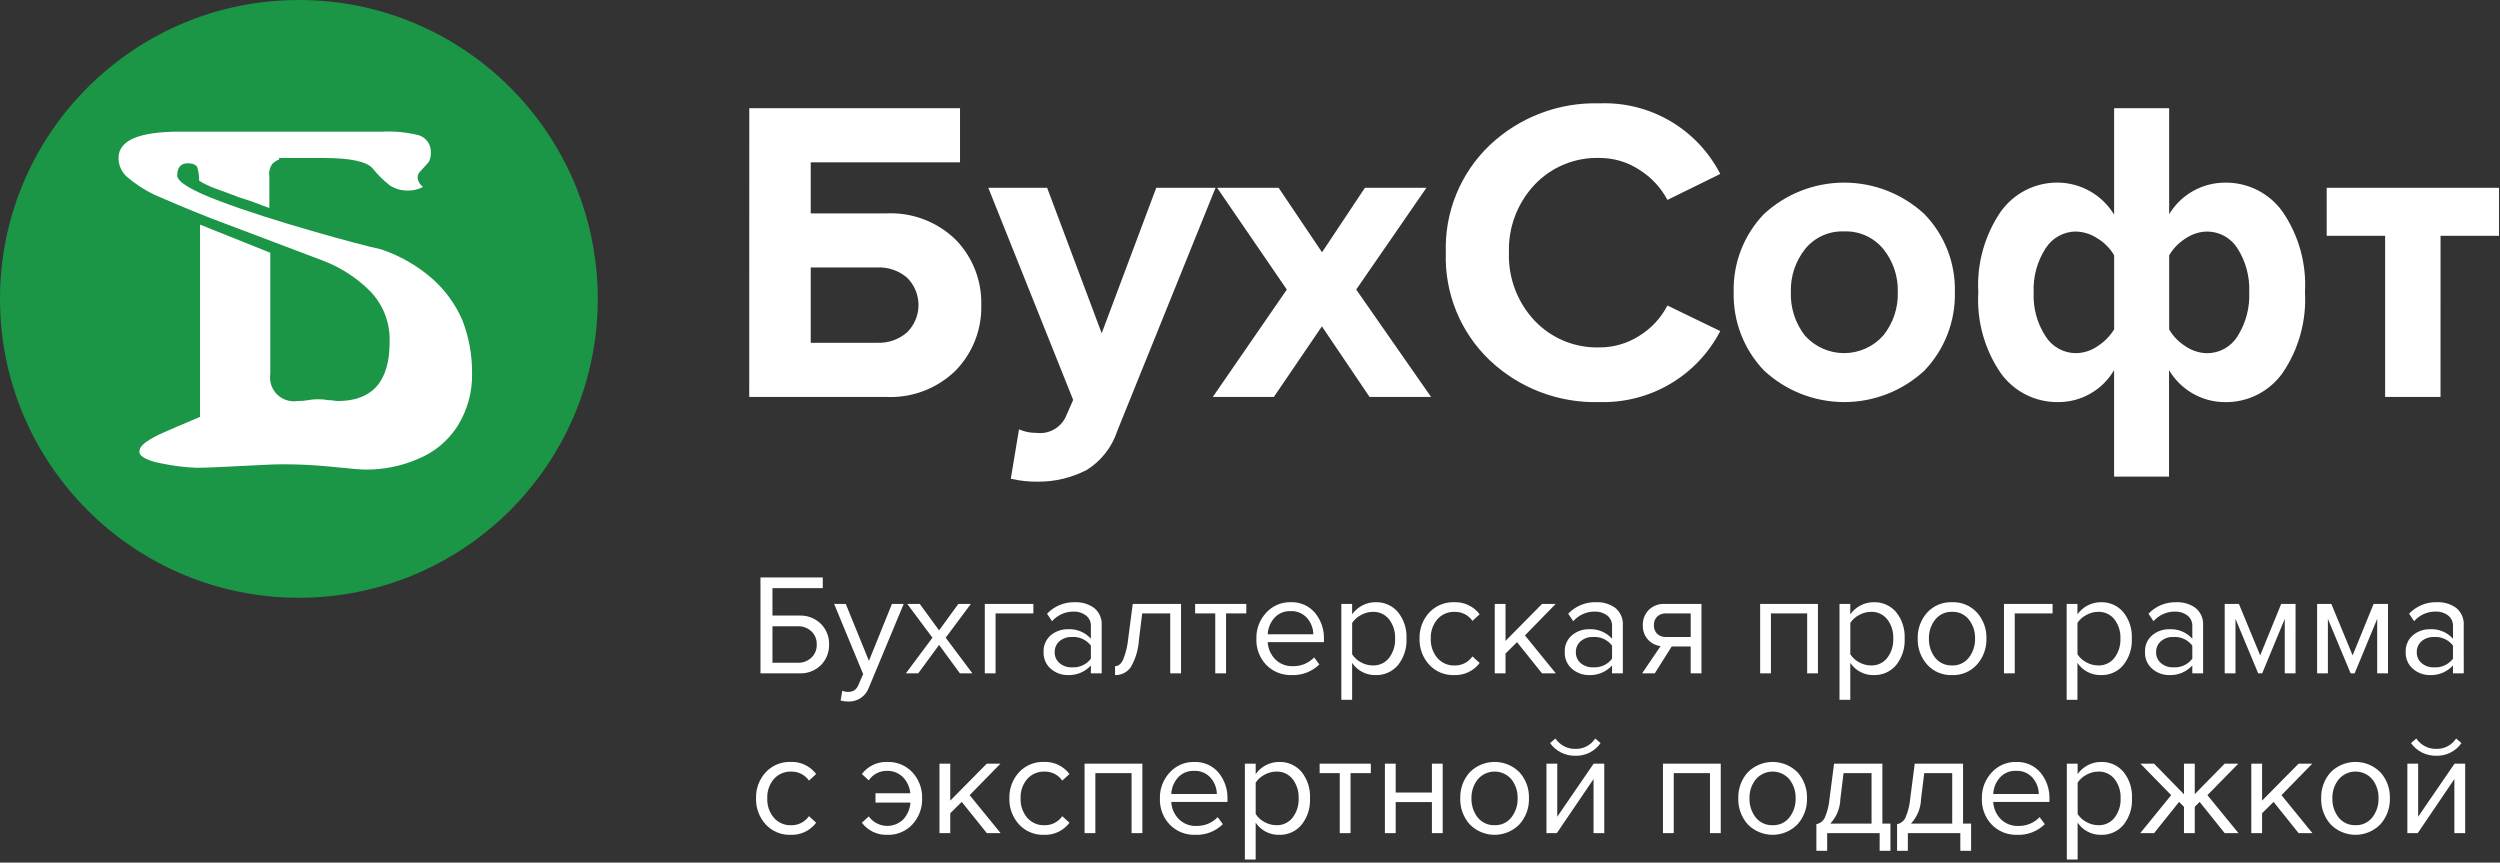
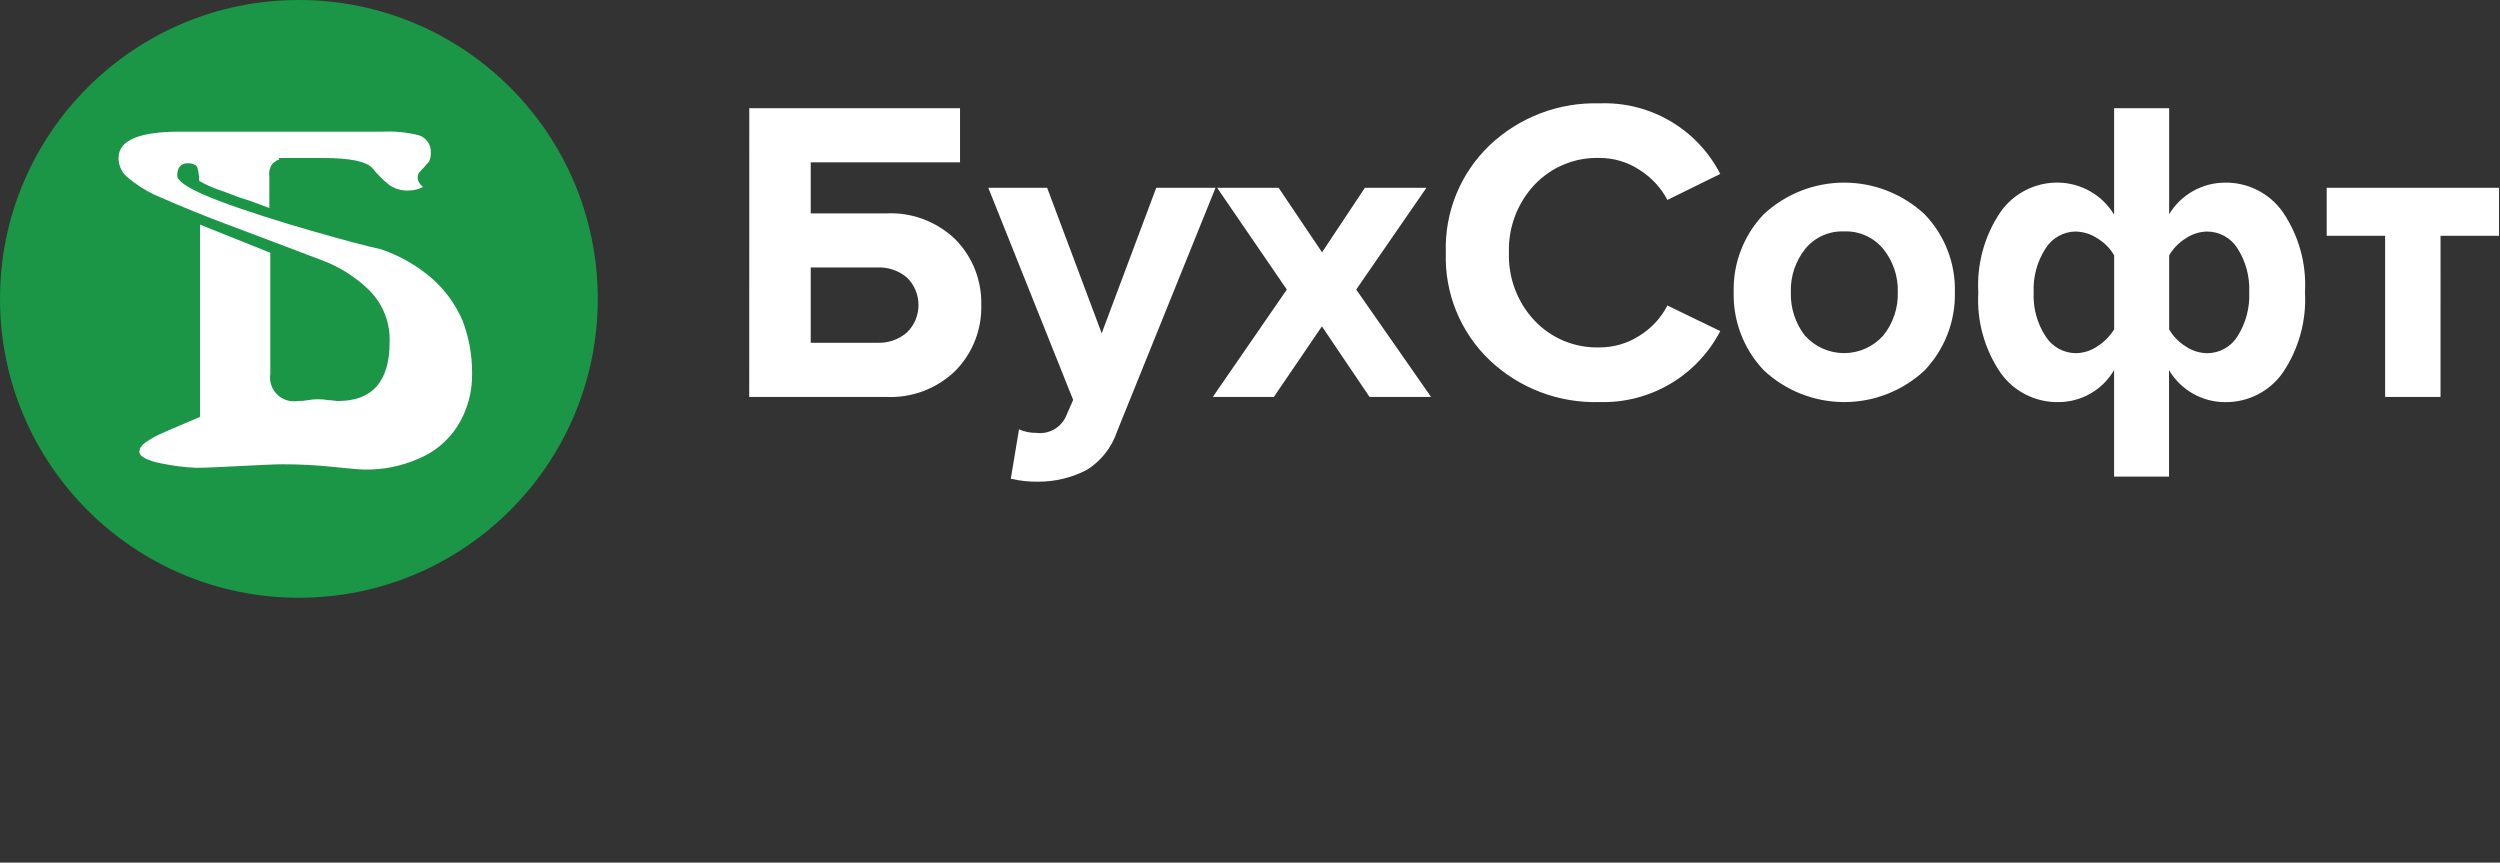
<svg xmlns="http://www.w3.org/2000/svg" width="313" height="108" viewBox="0 0 313 108" fill="none">
  <rect x="0" y="0" width="313" height="108" fill="#333333" stroke="none" />
  <g clip-path="url(#clip0_2_2)">
    <path d="M37.42 74.84C58.087 74.84 74.84 58.087 74.84 37.42C74.84 16.753 58.087 0 37.42 0C16.753 0 0 16.753 0 37.42C0 58.087 16.753 74.84 37.42 74.84Z" fill="#1B9546" />
    <path d="M34.939 19.994C34.719 19.994 34.498 20.214 34.163 20.435C33.98 20.664 33.846 20.929 33.77 21.212C33.694 21.496 33.678 21.792 33.722 22.082V26.045C32.294 25.494 31.083 25.056 29.988 24.726C28.888 24.285 27.9 23.95 27.022 23.626C26.297 23.361 25.598 23.03 24.934 22.637C24.938 22.081 24.865 21.526 24.715 20.99C24.605 20.659 24.166 20.441 23.507 20.441C22.627 20.441 22.188 20.99 22.188 21.978C22.188 22.754 23.948 23.841 27.465 25.164C30.982 26.487 34.825 27.691 39 28.898C43.175 30.105 46.14 30.875 47.678 31.204C50.018 31.986 52.183 33.218 54.051 34.83C55.709 36.281 57.023 38.084 57.897 40.106C58.708 42.211 59.118 44.45 59.105 46.706C59.159 49.074 58.511 51.405 57.243 53.406C56.055 55.239 54.328 56.659 52.3 57.471C50.218 58.372 47.968 58.821 45.7 58.79C45.151 58.79 43.831 58.68 41.741 58.459C39.625 58.236 37.498 58.125 35.37 58.128C34.162 58.128 32.514 58.237 30.093 58.347C27.787 58.457 25.918 58.566 24.6 58.566C23.12 58.507 21.649 58.324 20.2 58.017C18.44 57.686 17.453 57.137 17.453 56.589C17.453 56.148 17.672 55.813 18.229 55.381C18.919 54.904 19.656 54.499 20.429 54.173C21.418 53.733 22.957 53.073 25.045 52.194V28.121L33.84 31.645V46.802C33.768 47.266 33.806 47.74 33.952 48.186C34.097 48.632 34.346 49.037 34.678 49.369C35.01 49.701 35.415 49.95 35.861 50.095C36.307 50.241 36.781 50.279 37.245 50.207C37.687 50.217 38.129 50.181 38.563 50.098C38.998 50.015 39.44 49.978 39.882 49.988C40.287 49.983 40.692 50.02 41.09 50.098C41.639 50.098 41.97 50.207 42.298 50.207C46.582 50.207 48.78 47.789 48.78 42.847C48.827 41.677 48.637 40.509 48.221 39.414C47.805 38.319 47.173 37.319 46.361 36.475C44.679 34.786 42.657 33.475 40.429 32.63L26.481 27.354C23.403 26.146 21.098 25.154 19.341 24.388C18.072 23.777 16.889 23.002 15.822 22.082C15.511 21.785 15.263 21.429 15.094 21.033C14.926 20.638 14.839 20.212 14.841 19.782C14.841 17.582 17.368 16.482 22.532 16.482H47.902C49.415 16.413 50.931 16.561 52.402 16.923C52.87 17.061 53.276 17.354 53.556 17.754C53.835 18.154 53.97 18.636 53.939 19.123C53.955 19.502 53.88 19.879 53.72 20.223C53.501 20.442 53.279 20.772 52.84 21.212C52.401 21.652 52.291 21.872 52.291 22.199C52.301 22.521 52.418 22.83 52.622 23.079L52.951 23.41C52.41 23.699 51.806 23.85 51.192 23.851C50.336 23.9 49.487 23.668 48.774 23.191C47.959 22.544 47.221 21.806 46.574 20.991C45.798 20.215 43.827 19.783 40.532 19.783H34.939V19.994Z" fill="white" />
    <path d="M93.81 13.547H120.196V20.32H101.503V26.72H110.884C112.497 26.631 114.11 26.878 115.621 27.447C117.133 28.015 118.51 28.891 119.664 30.02C120.714 31.102 121.538 32.383 122.086 33.788C122.634 35.193 122.895 36.694 122.855 38.201C122.894 39.709 122.631 41.21 122.081 42.615C121.532 44.02 120.707 45.3 119.655 46.382C118.501 47.512 117.125 48.391 115.613 48.961C114.102 49.531 112.488 49.78 110.875 49.693H93.803L93.81 13.547ZM109.853 33.484H101.503V42.915H109.849C111.207 42.972 112.535 42.507 113.56 41.615C114.015 41.167 114.376 40.634 114.623 40.045C114.869 39.456 114.996 38.825 114.996 38.187C114.996 37.548 114.869 36.917 114.623 36.328C114.376 35.739 114.015 35.206 113.56 34.758C112.528 33.882 111.202 33.427 109.849 33.484H109.853ZM126.553 59.936L127.579 53.757C128.264 54.055 129.005 54.205 129.752 54.196C130.479 54.29 131.217 54.158 131.867 53.819C132.516 53.479 133.045 52.947 133.382 52.296L134.361 50.069L123.736 23.514H131.103L137.932 41.725L144.761 23.514H152.186L139.876 53.972C139.215 55.982 137.873 57.698 136.081 58.824C134.191 59.809 132.089 60.318 129.958 60.306C128.811 60.322 127.667 60.198 126.55 59.936H126.553ZM179.166 49.692H171.466L165.503 40.861L159.487 49.696H151.844L161.111 36.253L152.387 23.515H160.087L165.519 31.586L170.885 23.515H178.585L169.797 36.252L179.166 49.692ZM200.256 50.339C197.735 50.414 195.223 49.991 192.865 49.093C190.507 48.196 188.35 46.841 186.517 45.108C184.702 43.379 183.273 41.284 182.325 38.963C181.377 36.642 180.931 34.146 181.017 31.64C180.931 29.134 181.377 26.638 182.325 24.317C183.273 21.995 184.701 19.901 186.517 18.172C188.35 16.438 190.507 15.084 192.865 14.186C195.223 13.288 197.734 12.865 200.256 12.94C203.357 12.818 206.427 13.586 209.106 15.152C211.785 16.718 213.96 19.017 215.375 21.778L208.763 25.03C207.946 23.49 206.739 22.192 205.263 21.265C203.775 20.286 202.031 19.768 200.25 19.775C198.735 19.729 197.227 20.005 195.825 20.584C194.424 21.163 193.161 22.032 192.12 23.135C191.054 24.272 190.223 25.608 189.673 27.066C189.124 28.525 188.868 30.077 188.92 31.635C188.868 33.193 189.124 34.745 189.673 36.204C190.222 37.662 191.054 38.998 192.12 40.135C193.161 41.237 194.424 42.107 195.825 42.686C197.227 43.265 198.735 43.541 200.25 43.495C202.028 43.503 203.77 42.994 205.263 42.03C206.75 41.11 207.96 39.804 208.763 38.251L215.375 41.451C213.947 44.205 211.77 46.5 209.095 48.072C206.421 49.644 203.356 50.429 200.255 50.337L200.256 50.339ZM240.956 46.381C238.222 48.929 234.622 50.344 230.884 50.34C227.147 50.335 223.55 48.911 220.822 46.356C218.321 43.724 216.967 40.208 217.057 36.578C217.01 34.784 217.318 32.998 217.965 31.324C218.611 29.649 219.582 28.119 220.822 26.822C223.557 24.278 227.154 22.864 230.889 22.864C234.624 22.864 238.221 24.278 240.956 26.822C242.204 28.115 243.182 29.644 243.834 31.319C244.485 32.994 244.797 34.781 244.751 36.578C244.835 40.221 243.468 43.748 240.951 46.384L240.956 46.381ZM226.003 42.045C226.622 42.729 227.377 43.276 228.221 43.649C229.064 44.022 229.977 44.214 230.899 44.211C231.822 44.208 232.733 44.011 233.574 43.632C234.415 43.254 235.167 42.702 235.781 42.014C237.021 40.474 237.667 38.541 237.603 36.566C237.663 34.609 237.018 32.696 235.787 31.174C235.195 30.453 234.444 29.879 233.593 29.497C232.742 29.116 231.813 28.936 230.881 28.974C229.953 28.935 229.028 29.113 228.182 29.495C227.335 29.877 226.589 30.452 226.004 31.174C224.789 32.703 224.154 34.614 224.214 36.566C224.147 38.547 224.778 40.487 225.997 42.05L226.003 42.045ZM257.703 22.861C259.112 22.884 260.491 23.263 261.713 23.965C262.935 24.667 263.958 25.667 264.687 26.872V13.547H271.577V26.825C272.302 25.62 273.326 24.622 274.55 23.929C275.773 23.235 277.155 22.869 278.561 22.866C279.974 22.843 281.372 23.164 282.633 23.803C283.894 24.441 284.98 25.378 285.797 26.531C287.809 29.484 288.788 33.019 288.583 36.586C288.785 40.163 287.806 43.707 285.796 46.672C284.98 47.83 283.892 48.77 282.628 49.411C281.364 50.051 279.963 50.372 278.546 50.346C277.134 50.34 275.748 49.967 274.523 49.264C273.299 48.561 272.278 47.552 271.561 46.335V59.672H264.685V46.335C263.975 47.556 262.956 48.569 261.73 49.273C260.505 49.976 259.116 50.345 257.703 50.342C256.29 50.365 254.892 50.044 253.632 49.405C252.371 48.767 251.284 47.83 250.467 46.677C248.457 43.724 247.478 40.19 247.683 36.624C247.479 33.047 248.458 29.502 250.467 26.535C251.282 25.379 252.368 24.44 253.629 23.8C254.89 23.159 256.289 22.837 257.703 22.861V22.861ZM259.926 28.986C259.162 28.985 258.411 29.179 257.743 29.549C257.074 29.919 256.511 30.452 256.106 31.1C255.045 32.743 254.524 34.676 254.614 36.629C254.527 38.564 255.048 40.478 256.103 42.102C256.508 42.75 257.071 43.283 257.74 43.653C258.408 44.023 259.159 44.217 259.923 44.216C260.884 44.198 261.818 43.896 262.607 43.348C263.453 42.81 264.166 42.087 264.693 41.234V31.966C264.187 31.097 263.469 30.37 262.607 29.852C261.811 29.315 260.878 29.016 259.917 28.991L259.926 28.986ZM276.287 44.221C277.056 44.228 277.814 44.038 278.488 43.667C279.162 43.297 279.729 42.76 280.135 42.107C281.179 40.458 281.691 38.528 281.603 36.578C281.687 34.646 281.175 32.735 280.136 31.104C279.73 30.451 279.163 29.914 278.489 29.543C277.815 29.173 277.057 28.983 276.288 28.99C275.338 29.017 274.415 29.318 273.632 29.858C272.784 30.383 272.079 31.109 271.579 31.972V41.244C272.079 42.107 272.784 42.833 273.632 43.358C274.418 43.897 275.343 44.197 276.295 44.221H276.287ZM305.553 49.695H298.617V29.526H291.303V23.514H312.877V29.525H305.556L305.553 49.695Z" fill="white" />
-     <path opacity="0.999" d="M95.212 72.299H103.012V73.631H96.712V77.069H100.042C100.547 77.044 101.051 77.124 101.523 77.303C101.995 77.483 102.425 77.759 102.785 78.113C103.119 78.452 103.381 78.854 103.555 79.296C103.73 79.739 103.814 80.212 103.802 80.687C103.814 81.161 103.731 81.633 103.558 82.076C103.385 82.518 103.125 82.921 102.794 83.261C102.433 83.617 102.001 83.893 101.527 84.073C101.053 84.253 100.547 84.332 100.04 84.305H95.212V72.299ZM99.86 78.405H96.712V82.977H99.862C100.178 82.99 100.494 82.94 100.79 82.83C101.087 82.721 101.359 82.553 101.59 82.338C101.811 82.125 101.984 81.869 102.099 81.585C102.213 81.302 102.267 80.997 102.256 80.691C102.267 80.385 102.213 80.08 102.099 79.796C101.984 79.513 101.811 79.256 101.59 79.044C101.358 78.828 101.086 78.661 100.789 78.551C100.492 78.441 100.177 78.392 99.86 78.405V78.405ZM105.242 87.705L105.458 86.481C105.691 86.58 105.943 86.629 106.196 86.625C106.468 86.635 106.737 86.565 106.97 86.425C107.212 86.242 107.394 85.992 107.492 85.705L108.068 84.395L104.432 75.611H105.89L108.79 82.739L111.67 75.611H113.146L108.788 86.069C108.604 86.596 108.257 87.051 107.798 87.368C107.339 87.685 106.79 87.848 106.232 87.833C105.898 87.835 105.565 87.793 105.242 87.705V87.705ZM121.748 84.305H120.182L117.572 80.741L114.962 84.305H113.412L116.742 79.841L113.592 75.611H115.158L117.572 78.923L119.984 75.611H121.55L118.4 79.841L121.748 84.305ZM129.38 75.611V76.799H124.646V84.305H123.296V75.611H129.38ZM137.93 84.305H136.58V83.315C136.217 83.713 135.771 84.027 135.273 84.236C134.776 84.444 134.239 84.541 133.7 84.521C132.922 84.53 132.166 84.255 131.576 83.747C131.273 83.489 131.032 83.165 130.873 82.8C130.714 82.435 130.64 82.039 130.658 81.641C130.636 81.242 130.706 80.843 130.864 80.477C131.022 80.109 131.262 79.784 131.567 79.526C132.166 79.03 132.923 78.765 133.7 78.779C134.239 78.749 134.777 78.84 135.275 79.045C135.774 79.251 136.22 79.566 136.58 79.967V78.405C136.592 78.147 136.543 77.891 136.437 77.656C136.33 77.421 136.17 77.215 135.968 77.055C135.512 76.715 134.952 76.544 134.384 76.569C133.88 76.569 133.381 76.676 132.922 76.884C132.463 77.092 132.053 77.396 131.72 77.775L131.09 76.839C131.536 76.369 132.076 75.998 132.674 75.749C133.273 75.501 133.917 75.382 134.564 75.399C135.432 75.36 136.288 75.613 136.994 76.119C137.316 76.386 137.569 76.727 137.731 77.112C137.894 77.497 137.962 77.916 137.93 78.333V84.305ZM134.186 83.549C134.644 83.583 135.103 83.502 135.521 83.314C135.939 83.125 136.303 82.835 136.58 82.469V80.831C136.303 80.465 135.939 80.175 135.521 79.986C135.103 79.797 134.644 79.716 134.186 79.751C133.625 79.729 133.076 79.918 132.647 80.282C132.451 80.452 132.296 80.664 132.192 80.903C132.088 81.141 132.039 81.399 132.047 81.659C132.04 81.916 132.09 82.171 132.194 82.406C132.298 82.641 132.453 82.85 132.647 83.018C133.076 83.381 133.625 83.571 134.186 83.549V83.549ZM139.604 84.521V83.405C140.012 83.405 140.348 83.135 140.612 82.595C140.959 81.731 141.177 80.822 141.26 79.895L141.818 75.611H147.866V84.305H146.512V76.799H143.002L142.602 80.057C142.535 81.261 142.193 82.434 141.602 83.486C141.386 83.815 141.088 84.083 140.738 84.264C140.389 84.446 139.998 84.534 139.604 84.521V84.521ZM153.5 84.305H152.15V76.799H149.63V75.611H156.038V76.799H153.5V84.305ZM161.726 84.521C161.136 84.541 160.548 84.439 160 84.221C159.452 84.002 158.955 83.672 158.54 83.252C158.123 82.813 157.798 82.295 157.584 81.728C157.371 81.161 157.274 80.557 157.298 79.952C157.268 78.755 157.708 77.595 158.522 76.718C158.907 76.29 159.38 75.951 159.908 75.722C160.436 75.494 161.007 75.382 161.582 75.395C162.158 75.37 162.732 75.476 163.26 75.705C163.789 75.934 164.258 76.28 164.633 76.718C165.403 77.656 165.803 78.844 165.758 80.057V80.399H158.72C158.759 81.203 159.092 81.966 159.656 82.541C159.943 82.829 160.287 83.055 160.666 83.204C161.044 83.353 161.45 83.421 161.856 83.405C162.355 83.418 162.85 83.328 163.312 83.138C163.773 82.949 164.189 82.665 164.534 82.305L165.182 83.187C164.727 83.633 164.186 83.981 163.592 84.211C162.998 84.44 162.363 84.546 161.726 84.521V84.521ZM164.426 79.409C164.416 78.673 164.149 77.964 163.67 77.405C163.411 77.104 163.087 76.868 162.721 76.713C162.356 76.559 161.96 76.49 161.564 76.514C161.179 76.496 160.795 76.566 160.441 76.719C160.087 76.872 159.772 77.103 159.521 77.396C159.034 77.958 158.752 78.669 158.721 79.412L164.426 79.409ZM172.22 84.521C171.642 84.533 171.07 84.4 170.557 84.132C170.044 83.865 169.607 83.472 169.286 82.991V87.617H167.936V75.611H169.286V76.911C169.614 76.45 170.046 76.073 170.546 75.811C171.061 75.535 171.636 75.393 172.22 75.397C172.75 75.379 173.276 75.481 173.761 75.694C174.245 75.908 174.676 76.227 175.02 76.63C175.774 77.567 176.155 78.75 176.091 79.951C176.154 81.154 175.773 82.339 175.02 83.281C174.677 83.685 174.247 84.007 173.762 84.221C173.277 84.436 172.75 84.538 172.22 84.521V84.521ZM171.878 83.315C172.268 83.329 172.655 83.251 173.009 83.087C173.362 82.922 173.672 82.677 173.912 82.37C174.437 81.675 174.705 80.819 174.668 79.949C174.706 79.081 174.438 78.228 173.912 77.537C173.67 77.233 173.36 76.99 173.006 76.828C172.653 76.666 172.267 76.59 171.878 76.605C171.352 76.608 170.835 76.748 170.378 77.01C169.937 77.239 169.563 77.576 169.289 77.991V81.915C169.558 82.338 169.934 82.683 170.378 82.915C170.835 83.175 171.352 83.313 171.878 83.315V83.315ZM182.066 84.521C181.481 84.542 180.899 84.437 180.358 84.213C179.818 83.988 179.332 83.65 178.934 83.221C178.122 82.33 177.69 81.158 177.728 79.954C177.689 78.752 178.122 77.582 178.934 76.696C179.333 76.267 179.818 75.93 180.359 75.705C180.899 75.481 181.482 75.375 182.066 75.396C182.68 75.372 183.289 75.497 183.844 75.76C184.399 76.023 184.882 76.415 185.252 76.905L184.352 77.733C184.106 77.375 183.775 77.085 183.388 76.888C183.002 76.691 182.572 76.594 182.138 76.605C181.727 76.588 181.317 76.663 180.939 76.825C180.56 76.987 180.223 77.232 179.951 77.541C179.387 78.215 179.095 79.075 179.132 79.953C179.097 80.833 179.388 81.696 179.951 82.374C180.222 82.685 180.558 82.932 180.937 83.096C181.316 83.259 181.726 83.335 182.138 83.319C182.572 83.326 183.002 83.226 183.388 83.028C183.774 82.829 184.105 82.538 184.352 82.181L185.252 83.009C184.882 83.499 184.399 83.892 183.845 84.155C183.29 84.419 182.68 84.544 182.066 84.521V84.521ZM194.792 84.305H193.064L189.932 80.399L188.492 81.821V84.305H187.142V75.611H188.492V80.237L193.064 75.611H194.774L190.922 79.553L194.792 84.305ZM203.18 84.305H201.83V83.315C201.467 83.713 201.021 84.027 200.523 84.236C200.026 84.444 199.489 84.541 198.95 84.521C198.172 84.53 197.416 84.255 196.826 83.747C196.523 83.489 196.282 83.165 196.123 82.8C195.964 82.435 195.89 82.039 195.908 81.641C195.886 81.242 195.956 80.843 196.114 80.477C196.272 80.109 196.512 79.784 196.817 79.526C197.416 79.03 198.173 78.765 198.95 78.779C199.489 78.749 200.027 78.84 200.525 79.045C201.024 79.251 201.47 79.566 201.83 79.967V78.405C201.842 78.147 201.793 77.891 201.687 77.656C201.58 77.421 201.42 77.215 201.218 77.055C200.762 76.715 200.202 76.544 199.634 76.569C199.13 76.569 198.631 76.676 198.172 76.884C197.713 77.092 197.303 77.396 196.97 77.775L196.34 76.839C196.785 76.368 197.325 75.996 197.923 75.748C198.521 75.499 199.165 75.379 199.812 75.395C200.68 75.356 201.536 75.609 202.242 76.115C202.564 76.382 202.817 76.723 202.979 77.108C203.142 77.493 203.21 77.912 203.178 78.329L203.18 84.305ZM199.436 83.549C199.894 83.583 200.353 83.502 200.771 83.314C201.189 83.125 201.553 82.835 201.83 82.469V80.831C201.553 80.465 201.189 80.175 200.771 79.986C200.353 79.797 199.894 79.716 199.436 79.751C198.875 79.729 198.326 79.918 197.897 80.282C197.701 80.452 197.546 80.664 197.442 80.903C197.338 81.141 197.289 81.399 197.297 81.659C197.29 81.916 197.34 82.171 197.444 82.406C197.548 82.641 197.703 82.85 197.897 83.018C198.326 83.381 198.875 83.571 199.436 83.549V83.549ZM207.176 84.305H205.592L207.912 80.885C207.29 80.821 206.715 80.525 206.301 80.057C205.877 79.562 205.656 78.926 205.68 78.275C205.669 77.924 205.729 77.574 205.855 77.246C205.982 76.918 206.174 76.619 206.418 76.367C206.684 76.109 207 75.908 207.347 75.778C207.694 75.648 208.064 75.591 208.434 75.611H213.024V84.305H211.674V80.939H209.298L207.176 84.305ZM208.576 79.751H211.676V76.799H208.576C208.374 76.788 208.172 76.818 207.981 76.888C207.791 76.958 207.617 77.065 207.469 77.204C207.333 77.346 207.228 77.514 207.159 77.698C207.09 77.882 207.06 78.079 207.069 78.275C207.061 78.471 207.092 78.667 207.161 78.851C207.229 79.035 207.334 79.203 207.469 79.346C207.617 79.486 207.792 79.594 207.983 79.663C208.174 79.733 208.377 79.763 208.58 79.751H208.576ZM227.606 84.305H226.256V76.799H221.72V84.305H220.37V75.611H227.606V84.305ZM234.59 84.521C234.012 84.533 233.44 84.4 232.927 84.132C232.414 83.865 231.977 83.472 231.656 82.991V87.617H230.306V75.611H231.656V76.911C231.984 76.45 232.416 76.073 232.916 75.811C233.431 75.535 234.006 75.393 234.59 75.397C235.12 75.379 235.646 75.481 236.131 75.694C236.615 75.908 237.046 76.227 237.39 76.63C238.144 77.567 238.525 78.75 238.461 79.951C238.524 81.154 238.143 82.339 237.39 83.281C237.047 83.685 236.617 84.007 236.132 84.221C235.647 84.436 235.12 84.538 234.59 84.521V84.521ZM234.248 83.315C234.638 83.329 235.025 83.251 235.379 83.087C235.732 82.922 236.042 82.677 236.282 82.37C236.807 81.675 237.075 80.819 237.038 79.949C237.076 79.081 236.808 78.228 236.282 77.537C236.04 77.232 235.73 76.989 235.377 76.826C235.024 76.663 234.637 76.586 234.248 76.601C233.722 76.604 233.205 76.744 232.748 77.006C232.307 77.235 231.933 77.572 231.659 77.987V81.911C231.928 82.334 232.304 82.679 232.748 82.911C233.205 83.172 233.722 83.312 234.248 83.315V83.315ZM247.512 83.205C247.122 83.64 246.641 83.983 246.103 84.211C245.565 84.438 244.984 84.544 244.4 84.521C243.815 84.544 243.232 84.438 242.692 84.211C242.152 83.983 241.669 83.64 241.277 83.205C240.484 82.309 240.062 81.143 240.098 79.947C240.061 78.753 240.483 77.59 241.277 76.698C241.671 76.266 242.155 75.927 242.695 75.702C243.234 75.477 243.816 75.374 244.4 75.398C244.984 75.374 245.566 75.477 246.106 75.702C246.645 75.927 247.129 76.266 247.523 76.698C248.318 77.59 248.74 78.753 248.702 79.947C248.738 81.145 248.312 82.311 247.512 83.205V83.205ZM242.274 82.341C242.528 82.657 242.852 82.91 243.221 83.079C243.59 83.248 243.993 83.328 244.398 83.313C244.802 83.329 245.204 83.248 245.57 83.077C245.936 82.907 246.257 82.651 246.504 82.332C247.03 81.65 247.303 80.807 247.278 79.947C247.304 79.089 247.03 78.249 246.504 77.571C246.255 77.254 245.934 77 245.568 76.831C245.202 76.662 244.801 76.583 244.398 76.599C243.993 76.584 243.59 76.665 243.223 76.835C242.855 77.006 242.533 77.261 242.283 77.58C241.754 78.254 241.478 79.091 241.5 79.947C241.477 80.811 241.75 81.657 242.276 82.343L242.274 82.341ZM256.982 75.611V76.799H252.248V84.305H250.898V75.611H256.982ZM263.03 84.521C262.452 84.533 261.88 84.4 261.367 84.132C260.854 83.865 260.417 83.472 260.096 82.991V87.617H258.746V75.611H260.096V76.911C260.424 76.45 260.856 76.073 261.356 75.811C261.871 75.535 262.446 75.393 263.03 75.397C263.56 75.379 264.086 75.481 264.571 75.694C265.055 75.908 265.486 76.227 265.83 76.63C266.584 77.567 266.965 78.75 266.901 79.951C266.964 81.154 266.583 82.339 265.83 83.281C265.487 83.685 265.057 84.007 264.572 84.221C264.087 84.436 263.56 84.538 263.03 84.521V84.521ZM262.688 83.315C263.078 83.329 263.465 83.251 263.819 83.087C264.172 82.922 264.482 82.677 264.722 82.37C265.247 81.675 265.515 80.819 265.478 79.949C265.516 79.081 265.248 78.228 264.722 77.537C264.48 77.232 264.17 76.989 263.817 76.826C263.464 76.663 263.077 76.586 262.688 76.601C262.162 76.604 261.645 76.744 261.188 77.006C260.747 77.235 260.373 77.572 260.099 77.987V81.911C260.368 82.334 260.744 82.679 261.188 82.911C261.645 83.172 262.162 83.312 262.688 83.315V83.315ZM275.828 84.305H274.478V83.315C274.115 83.713 273.669 84.027 273.171 84.236C272.674 84.444 272.137 84.541 271.598 84.521C270.82 84.53 270.064 84.255 269.474 83.747C269.171 83.489 268.93 83.165 268.771 82.8C268.612 82.435 268.538 82.039 268.556 81.641C268.534 81.242 268.604 80.843 268.762 80.477C268.92 80.109 269.16 79.784 269.465 79.526C270.064 79.03 270.821 78.765 271.598 78.779C272.137 78.749 272.675 78.84 273.173 79.045C273.672 79.251 274.118 79.566 274.478 79.967V78.405C274.49 78.147 274.441 77.891 274.335 77.656C274.228 77.421 274.068 77.215 273.866 77.055C273.41 76.715 272.85 76.544 272.282 76.569C271.778 76.569 271.279 76.676 270.82 76.884C270.361 77.092 269.951 77.396 269.618 77.775L268.988 76.839C269.434 76.369 269.974 75.998 270.572 75.749C271.171 75.501 271.815 75.382 272.462 75.399C273.33 75.36 274.186 75.613 274.892 76.119C275.214 76.386 275.467 76.727 275.629 77.112C275.792 77.497 275.86 77.916 275.828 78.333V84.305ZM272.084 83.549C272.542 83.583 273.001 83.502 273.419 83.314C273.837 83.125 274.201 82.835 274.478 82.469V80.831C274.201 80.465 273.837 80.175 273.419 79.986C273.001 79.797 272.542 79.716 272.084 79.751C271.523 79.729 270.974 79.918 270.545 80.282C270.349 80.452 270.194 80.664 270.09 80.903C269.986 81.141 269.937 81.399 269.945 81.659C269.938 81.916 269.988 82.171 270.092 82.406C270.196 82.641 270.351 82.85 270.545 83.018C270.974 83.381 271.523 83.571 272.084 83.549V83.549ZM287.402 84.305H286.052V77.483L283.226 84.305H282.726L279.882 77.483V84.305H278.532V75.611H280.312L282.976 82.055L285.604 75.611H287.404L287.402 84.305ZM298.976 84.305H297.626V77.483L294.8 84.305H294.3L291.452 77.483V84.305H290.102V75.611H291.884L294.548 82.055L297.176 75.611H298.976V84.305ZM308.462 84.305H307.112V83.315C306.749 83.713 306.303 84.027 305.805 84.236C305.308 84.444 304.771 84.541 304.232 84.521C303.455 84.529 302.701 84.254 302.112 83.747C301.809 83.489 301.568 83.165 301.409 82.8C301.25 82.435 301.176 82.039 301.194 81.641C301.172 81.242 301.242 80.843 301.4 80.477C301.558 80.109 301.798 79.784 302.103 79.526C302.702 79.03 303.459 78.765 304.236 78.779C304.775 78.749 305.313 78.84 305.811 79.045C306.31 79.251 306.756 79.566 307.116 79.967V78.405C307.128 78.147 307.079 77.891 306.973 77.656C306.866 77.421 306.706 77.215 306.504 77.055C306.046 76.712 305.484 76.539 304.912 76.565C304.408 76.565 303.909 76.672 303.45 76.88C302.991 77.088 302.581 77.392 302.248 77.771L301.618 76.835C302.064 76.365 302.604 75.993 303.202 75.745C303.801 75.497 304.445 75.378 305.092 75.395C305.96 75.356 306.816 75.609 307.522 76.115C307.844 76.382 308.097 76.723 308.259 77.108C308.422 77.493 308.49 77.912 308.458 78.329L308.462 84.305ZM304.718 83.549C305.176 83.583 305.635 83.502 306.053 83.314C306.471 83.125 306.835 82.835 307.112 82.469V80.831C306.835 80.465 306.471 80.175 306.053 79.986C305.635 79.797 305.176 79.716 304.718 79.751C304.157 79.729 303.608 79.918 303.179 80.282C302.983 80.452 302.828 80.664 302.724 80.903C302.62 81.141 302.571 81.399 302.579 81.659C302.572 81.916 302.622 82.171 302.726 82.406C302.83 82.641 302.985 82.85 303.179 83.018C303.608 83.381 304.157 83.571 304.718 83.549V83.549ZM98.996 104.521C98.411 104.542 97.828 104.436 97.288 104.21C96.747 103.985 96.262 103.646 95.864 103.216C95.052 102.325 94.62 101.153 94.658 99.949C94.619 98.747 95.052 97.577 95.864 96.691C96.263 96.262 96.749 95.924 97.289 95.7C97.829 95.476 98.412 95.37 98.996 95.391C99.61 95.368 100.22 95.493 100.775 95.757C101.33 96.021 101.812 96.415 102.182 96.905L101.282 97.733C101.036 97.375 100.705 97.085 100.318 96.888C99.932 96.691 99.502 96.594 99.068 96.605C98.657 96.588 98.247 96.663 97.869 96.825C97.49 96.987 97.153 97.232 96.881 97.541C96.317 98.215 96.025 99.075 96.062 99.953C96.026 100.833 96.318 101.696 96.881 102.374C97.151 102.685 97.489 102.932 97.867 103.096C98.246 103.259 98.656 103.335 99.068 103.319C99.502 103.326 99.932 103.226 100.318 103.028C100.704 102.829 101.035 102.538 101.282 102.181L102.182 103.009C101.812 103.499 101.329 103.892 100.775 104.155C100.22 104.419 99.61 104.544 98.996 104.521V104.521ZM111.096 104.521C110.482 104.544 109.871 104.419 109.315 104.155C108.76 103.891 108.276 103.496 107.906 103.005L108.77 102.213C109.009 102.545 109.315 102.822 109.67 103.025C110.025 103.229 110.419 103.353 110.826 103.391C111.233 103.429 111.643 103.379 112.029 103.245C112.415 103.111 112.768 102.895 113.063 102.613C113.608 102.033 113.936 101.283 113.99 100.489H109.612V99.319H113.972C113.903 98.549 113.569 97.827 113.027 97.276C112.764 97.021 112.452 96.823 112.11 96.691C111.769 96.56 111.404 96.498 111.038 96.511C110.591 96.504 110.149 96.609 109.753 96.816C109.357 97.024 109.019 97.327 108.77 97.699L107.906 96.907C108.276 96.417 108.759 96.023 109.314 95.76C109.869 95.497 110.479 95.372 111.092 95.395C111.678 95.375 112.262 95.481 112.803 95.705C113.345 95.929 113.833 96.267 114.233 96.695C115.051 97.579 115.488 98.749 115.448 99.953C115.486 101.159 115.05 102.332 114.233 103.22C113.833 103.649 113.346 103.987 112.804 104.211C112.262 104.436 111.678 104.541 111.092 104.521H111.096ZM125.276 104.305H123.548L120.412 100.399L118.972 101.821V104.305H117.622V95.611H118.972V100.237L123.544 95.611H125.254L121.402 99.553L125.276 104.305ZM130.712 104.521C130.127 104.542 129.544 104.436 129.004 104.21C128.463 103.985 127.978 103.646 127.58 103.216C126.768 102.325 126.336 101.153 126.374 99.949C126.335 98.747 126.768 97.577 127.58 96.691C127.979 96.262 128.464 95.924 129.005 95.7C129.545 95.476 130.128 95.37 130.712 95.391C131.326 95.368 131.936 95.493 132.491 95.757C133.046 96.021 133.528 96.415 133.898 96.905L132.998 97.733C132.752 97.375 132.421 97.085 132.034 96.888C131.648 96.691 131.218 96.594 130.784 96.605C130.373 96.588 129.963 96.663 129.585 96.825C129.206 96.987 128.869 97.232 128.597 97.541C128.033 98.215 127.741 99.075 127.778 99.953C127.743 100.833 128.034 101.696 128.597 102.374C128.868 102.685 129.204 102.932 129.583 103.096C129.962 103.259 130.372 103.335 130.784 103.319C131.218 103.327 131.647 103.227 132.033 103.029C132.42 102.832 132.751 102.541 132.998 102.185L133.898 103.013C133.528 103.502 133.045 103.895 132.49 104.157C131.935 104.42 131.325 104.544 130.712 104.521V104.521ZM143.024 104.305H141.674V96.799H137.138V104.305H135.788V95.611H143.024V104.305ZM149.648 104.521C149.058 104.541 148.47 104.439 147.922 104.221C147.374 104.002 146.877 103.672 146.462 103.252C146.045 102.813 145.72 102.295 145.506 101.728C145.293 101.161 145.196 100.557 145.22 99.952C145.191 98.756 145.63 97.597 146.444 96.721C146.829 96.293 147.302 95.954 147.83 95.725C148.358 95.497 148.929 95.385 149.504 95.398C150.08 95.373 150.654 95.479 151.182 95.708C151.711 95.937 152.18 96.283 152.555 96.721C153.325 97.659 153.725 98.847 153.68 100.06V100.402H146.642C146.681 101.206 147.014 101.969 147.578 102.544C147.865 102.832 148.209 103.058 148.588 103.207C148.966 103.356 149.372 103.424 149.778 103.408C150.277 103.421 150.773 103.33 151.234 103.14C151.695 102.95 152.112 102.665 152.456 102.305L153.104 103.187C152.649 103.633 152.108 103.981 151.514 104.211C150.92 104.44 150.285 104.546 149.648 104.521V104.521ZM152.348 99.409C152.338 98.673 152.071 97.964 151.592 97.405C151.333 97.104 151.009 96.868 150.643 96.713C150.278 96.559 149.882 96.49 149.486 96.514C149.101 96.496 148.717 96.566 148.363 96.719C148.009 96.872 147.694 97.103 147.443 97.396C146.956 97.958 146.674 98.669 146.643 99.412L152.348 99.409ZM160.142 104.521C159.564 104.533 158.992 104.4 158.479 104.132C157.966 103.865 157.529 103.472 157.208 102.991V107.617H155.858V95.611H157.212V96.911C157.54 96.45 157.972 96.073 158.472 95.811C158.987 95.535 159.562 95.393 160.146 95.397C160.676 95.379 161.202 95.481 161.687 95.694C162.171 95.908 162.602 96.227 162.946 96.63C163.697 97.568 164.077 98.749 164.012 99.949C164.075 101.152 163.694 102.337 162.941 103.279C162.598 103.683 162.169 104.005 161.684 104.22C161.199 104.435 160.672 104.538 160.142 104.521V104.521ZM159.8 103.315C160.19 103.329 160.577 103.251 160.931 103.087C161.284 102.922 161.594 102.677 161.834 102.37C162.359 101.675 162.627 100.819 162.59 99.949C162.628 99.081 162.36 98.228 161.834 97.537C161.592 97.232 161.282 96.989 160.929 96.826C160.576 96.663 160.189 96.586 159.8 96.601C159.274 96.604 158.757 96.744 158.3 97.006C157.859 97.235 157.485 97.572 157.211 97.987V101.911C157.48 102.334 157.856 102.679 158.3 102.911C158.757 103.172 159.274 103.312 159.8 103.315V103.315ZM169.088 104.305H167.738V96.799H165.218V95.611H171.626V96.799H169.088V104.305ZM174.74 104.305H173.39V95.611H174.74V99.229H179.276V95.611H180.626V104.305H179.276V100.417H174.74V104.305ZM190.24 103.205C189.834 103.621 189.349 103.951 188.814 104.177C188.278 104.402 187.703 104.519 187.122 104.519C186.541 104.519 185.965 104.402 185.43 104.177C184.894 103.951 184.409 103.621 184.003 103.205C183.21 102.309 182.788 101.143 182.824 99.947C182.787 98.753 183.209 97.59 184.003 96.698C184.411 96.284 184.898 95.956 185.434 95.732C185.97 95.508 186.545 95.393 187.126 95.393C187.707 95.393 188.282 95.508 188.819 95.732C189.355 95.956 189.841 96.284 190.249 96.698C191.044 97.59 191.466 98.753 191.428 99.947C191.464 101.145 191.038 102.311 190.238 103.205H190.24ZM185.002 102.341C185.256 102.657 185.58 102.91 185.949 103.079C186.318 103.248 186.721 103.328 187.126 103.313C187.53 103.329 187.932 103.248 188.298 103.077C188.664 102.907 188.985 102.651 189.232 102.332C189.758 101.65 190.031 100.807 190.006 99.947C190.032 99.089 189.758 98.249 189.232 97.571C188.972 97.265 188.648 97.02 188.283 96.852C187.918 96.684 187.521 96.598 187.12 96.599C186.718 96.6 186.322 96.688 185.957 96.857C185.593 97.027 185.271 97.273 185.011 97.58C184.482 98.254 184.206 99.091 184.228 99.947C184.203 100.81 184.476 101.656 185 102.343L185.002 102.341ZM194.918 104.305H193.618V95.611H194.968V102.253L199.522 95.611H200.854V104.305H199.512V97.537L194.918 104.305ZM200.39 93.037C200.037 93.541 199.565 93.95 199.015 94.226C198.465 94.503 197.855 94.638 197.24 94.621C196.623 94.634 196.012 94.497 195.46 94.221C194.908 93.945 194.432 93.539 194.072 93.037L194.738 92.461C195.012 92.87 195.385 93.203 195.822 93.43C196.259 93.657 196.746 93.771 197.238 93.761C197.729 93.775 198.215 93.663 198.65 93.436C199.085 93.208 199.454 92.872 199.722 92.461L200.39 93.037ZM215.438 104.305H214.088V96.799H209.552V104.305H208.202V95.611H215.438V104.305ZM225.05 103.205C224.644 103.621 224.159 103.951 223.624 104.177C223.088 104.402 222.513 104.519 221.932 104.519C221.351 104.519 220.775 104.402 220.24 104.177C219.704 103.951 219.219 103.621 218.813 103.205C218.02 102.309 217.598 101.143 217.634 99.947C217.597 98.754 218.019 97.592 218.812 96.7C219.22 96.286 219.707 95.958 220.243 95.734C220.779 95.51 221.354 95.395 221.935 95.395C222.516 95.395 223.091 95.51 223.628 95.734C224.164 95.958 224.65 96.286 225.058 96.7C225.853 97.592 226.275 98.755 226.237 99.949C226.273 101.146 225.848 102.311 225.05 103.205V103.205ZM219.812 102.343C220.066 102.659 220.39 102.912 220.759 103.081C221.128 103.25 221.531 103.33 221.936 103.315C222.34 103.331 222.742 103.25 223.108 103.079C223.474 102.909 223.795 102.653 224.042 102.334C224.566 101.651 224.838 100.809 224.812 99.949C224.838 99.091 224.564 98.251 224.038 97.573C223.778 97.267 223.454 97.022 223.089 96.854C222.724 96.686 222.327 96.6 221.926 96.601C221.524 96.602 221.128 96.69 220.763 96.859C220.399 97.029 220.077 97.275 219.817 97.582C219.288 98.255 219.012 99.093 219.034 99.949C219.012 100.812 219.286 101.658 219.812 102.343V102.343ZM227.412 106.519V103.189C227.636 103.144 227.846 103.049 228.027 102.91C228.208 102.771 228.355 102.593 228.456 102.389C228.798 101.598 229.005 100.755 229.068 99.896L229.626 95.612H235.674V103.118H236.682V106.518H235.332V104.305H228.762V106.519H227.412ZM230.812 96.799L230.412 100.057C230.379 101.196 229.931 102.285 229.152 103.117H234.318V96.799H230.812ZM237.512 106.519V103.189C237.736 103.144 237.946 103.049 238.127 102.91C238.308 102.771 238.455 102.593 238.556 102.389C238.898 101.598 239.105 100.755 239.168 99.896L239.726 95.612H245.774V103.118H246.782V106.518H245.432V104.305H238.862V106.519H237.512ZM240.912 96.799L240.512 100.057C240.479 101.196 240.031 102.285 239.252 103.117H244.418V96.799H240.912ZM252.558 104.521C251.968 104.541 251.38 104.439 250.832 104.221C250.284 104.002 249.787 103.672 249.372 103.252C248.955 102.813 248.63 102.295 248.416 101.728C248.203 101.161 248.106 100.557 248.13 99.952C248.101 98.756 248.54 97.597 249.354 96.721C249.739 96.293 250.212 95.954 250.74 95.725C251.268 95.497 251.839 95.385 252.414 95.398C252.99 95.373 253.564 95.479 254.092 95.708C254.621 95.937 255.09 96.283 255.465 96.721C256.235 97.659 256.635 98.847 256.59 100.06V100.402H249.552C249.591 101.206 249.924 101.969 250.488 102.544C250.775 102.832 251.119 103.058 251.498 103.207C251.876 103.356 252.282 103.424 252.688 103.408C253.186 103.421 253.681 103.329 254.142 103.139C254.602 102.949 255.018 102.665 255.362 102.305L256.01 103.187C255.555 103.633 255.014 103.981 254.42 104.211C253.826 104.44 253.191 104.546 252.554 104.521H252.558ZM255.258 99.409C255.249 98.672 254.981 97.962 254.502 97.402C254.243 97.101 253.919 96.865 253.553 96.71C253.188 96.556 252.792 96.487 252.396 96.511C252.011 96.493 251.627 96.563 251.273 96.716C250.919 96.869 250.604 97.1 250.353 97.393C249.866 97.955 249.584 98.666 249.553 99.409H255.258ZM263.052 104.521C262.474 104.533 261.902 104.4 261.389 104.132C260.876 103.865 260.439 103.472 260.118 102.991V107.617H258.768V95.611H260.118V96.911C260.446 96.45 260.878 96.073 261.378 95.811C261.893 95.535 262.468 95.393 263.052 95.397C263.582 95.379 264.108 95.481 264.593 95.694C265.077 95.908 265.508 96.227 265.852 96.63C266.606 97.567 266.987 98.75 266.923 99.951C266.986 101.154 266.605 102.339 265.852 103.281C265.509 103.686 265.078 104.008 264.592 104.222C264.107 104.437 263.579 104.539 263.048 104.521H263.052ZM262.71 103.315C263.1 103.329 263.487 103.251 263.841 103.087C264.194 102.922 264.504 102.677 264.744 102.37C265.269 101.675 265.537 100.819 265.5 99.949C265.538 99.081 265.27 98.228 264.744 97.537C264.502 97.232 264.192 96.989 263.839 96.826C263.486 96.663 263.099 96.586 262.71 96.601C262.184 96.604 261.667 96.744 261.21 97.006C260.769 97.235 260.395 97.572 260.121 97.987V101.911C260.39 102.334 260.766 102.679 261.21 102.911C261.666 103.172 262.181 103.311 262.706 103.315H262.71ZM269.694 104.305H267.962L271.832 99.553L267.98 95.611H269.69L273.434 99.445V95.611H274.784V99.427L278.528 95.611H280.238L276.368 99.553L280.256 104.305H278.528L275.396 100.399L274.784 101.011V104.305H273.434V101.011L272.822 100.399L269.694 104.305ZM289.512 104.305H287.784L284.652 100.399L283.212 101.821V104.305H281.862V95.611H283.212V100.237L287.784 95.611H289.494L285.642 99.553L289.512 104.305ZM298.026 103.205C297.62 103.621 297.135 103.951 296.6 104.177C296.064 104.402 295.489 104.519 294.908 104.519C294.327 104.519 293.751 104.402 293.216 104.177C292.68 103.951 292.195 103.621 291.789 103.205C290.996 102.309 290.574 101.143 290.61 99.947C290.573 98.753 290.995 97.59 291.789 96.698C292.197 96.284 292.684 95.956 293.22 95.732C293.756 95.508 294.331 95.393 294.912 95.393C295.493 95.393 296.069 95.508 296.605 95.732C297.141 95.956 297.627 96.284 298.035 96.698C298.83 97.59 299.252 98.753 299.214 99.947C299.249 101.145 298.822 102.312 298.022 103.205H298.026ZM292.788 102.341C293.042 102.657 293.366 102.91 293.735 103.079C294.104 103.248 294.507 103.328 294.912 103.313C295.316 103.329 295.718 103.248 296.084 103.077C296.45 102.907 296.771 102.651 297.018 102.332C297.544 101.65 297.817 100.807 297.792 99.947C297.818 99.089 297.544 98.249 297.018 97.571C296.758 97.265 296.434 97.02 296.069 96.852C295.704 96.684 295.307 96.598 294.906 96.599C294.504 96.6 294.108 96.688 293.743 96.857C293.379 97.027 293.057 97.273 292.797 97.58C292.268 98.254 291.992 99.091 292.014 99.947C291.989 100.81 292.261 101.656 292.784 102.343L292.788 102.341ZM302.702 104.305H301.402V95.611H302.752V102.253L307.306 95.611H308.638V104.305H307.288V97.537L302.702 104.305ZM308.174 93.037C307.821 93.541 307.349 93.95 306.799 94.226C306.249 94.503 305.639 94.638 305.024 94.621C304.407 94.634 303.796 94.497 303.244 94.221C302.692 93.945 302.216 93.539 301.856 93.037L302.522 92.461C302.797 92.87 303.169 93.203 303.606 93.43C304.043 93.657 304.53 93.771 305.022 93.761C305.513 93.775 305.999 93.663 306.434 93.436C306.869 93.208 307.238 92.872 307.506 92.461L308.174 93.037Z" fill="white" />
  </g>
  <defs>
    <clipPath id="clip0_2_2">
      <rect width="312.878" height="107.617" fill="white" />
    </clipPath>
  </defs>
</svg>